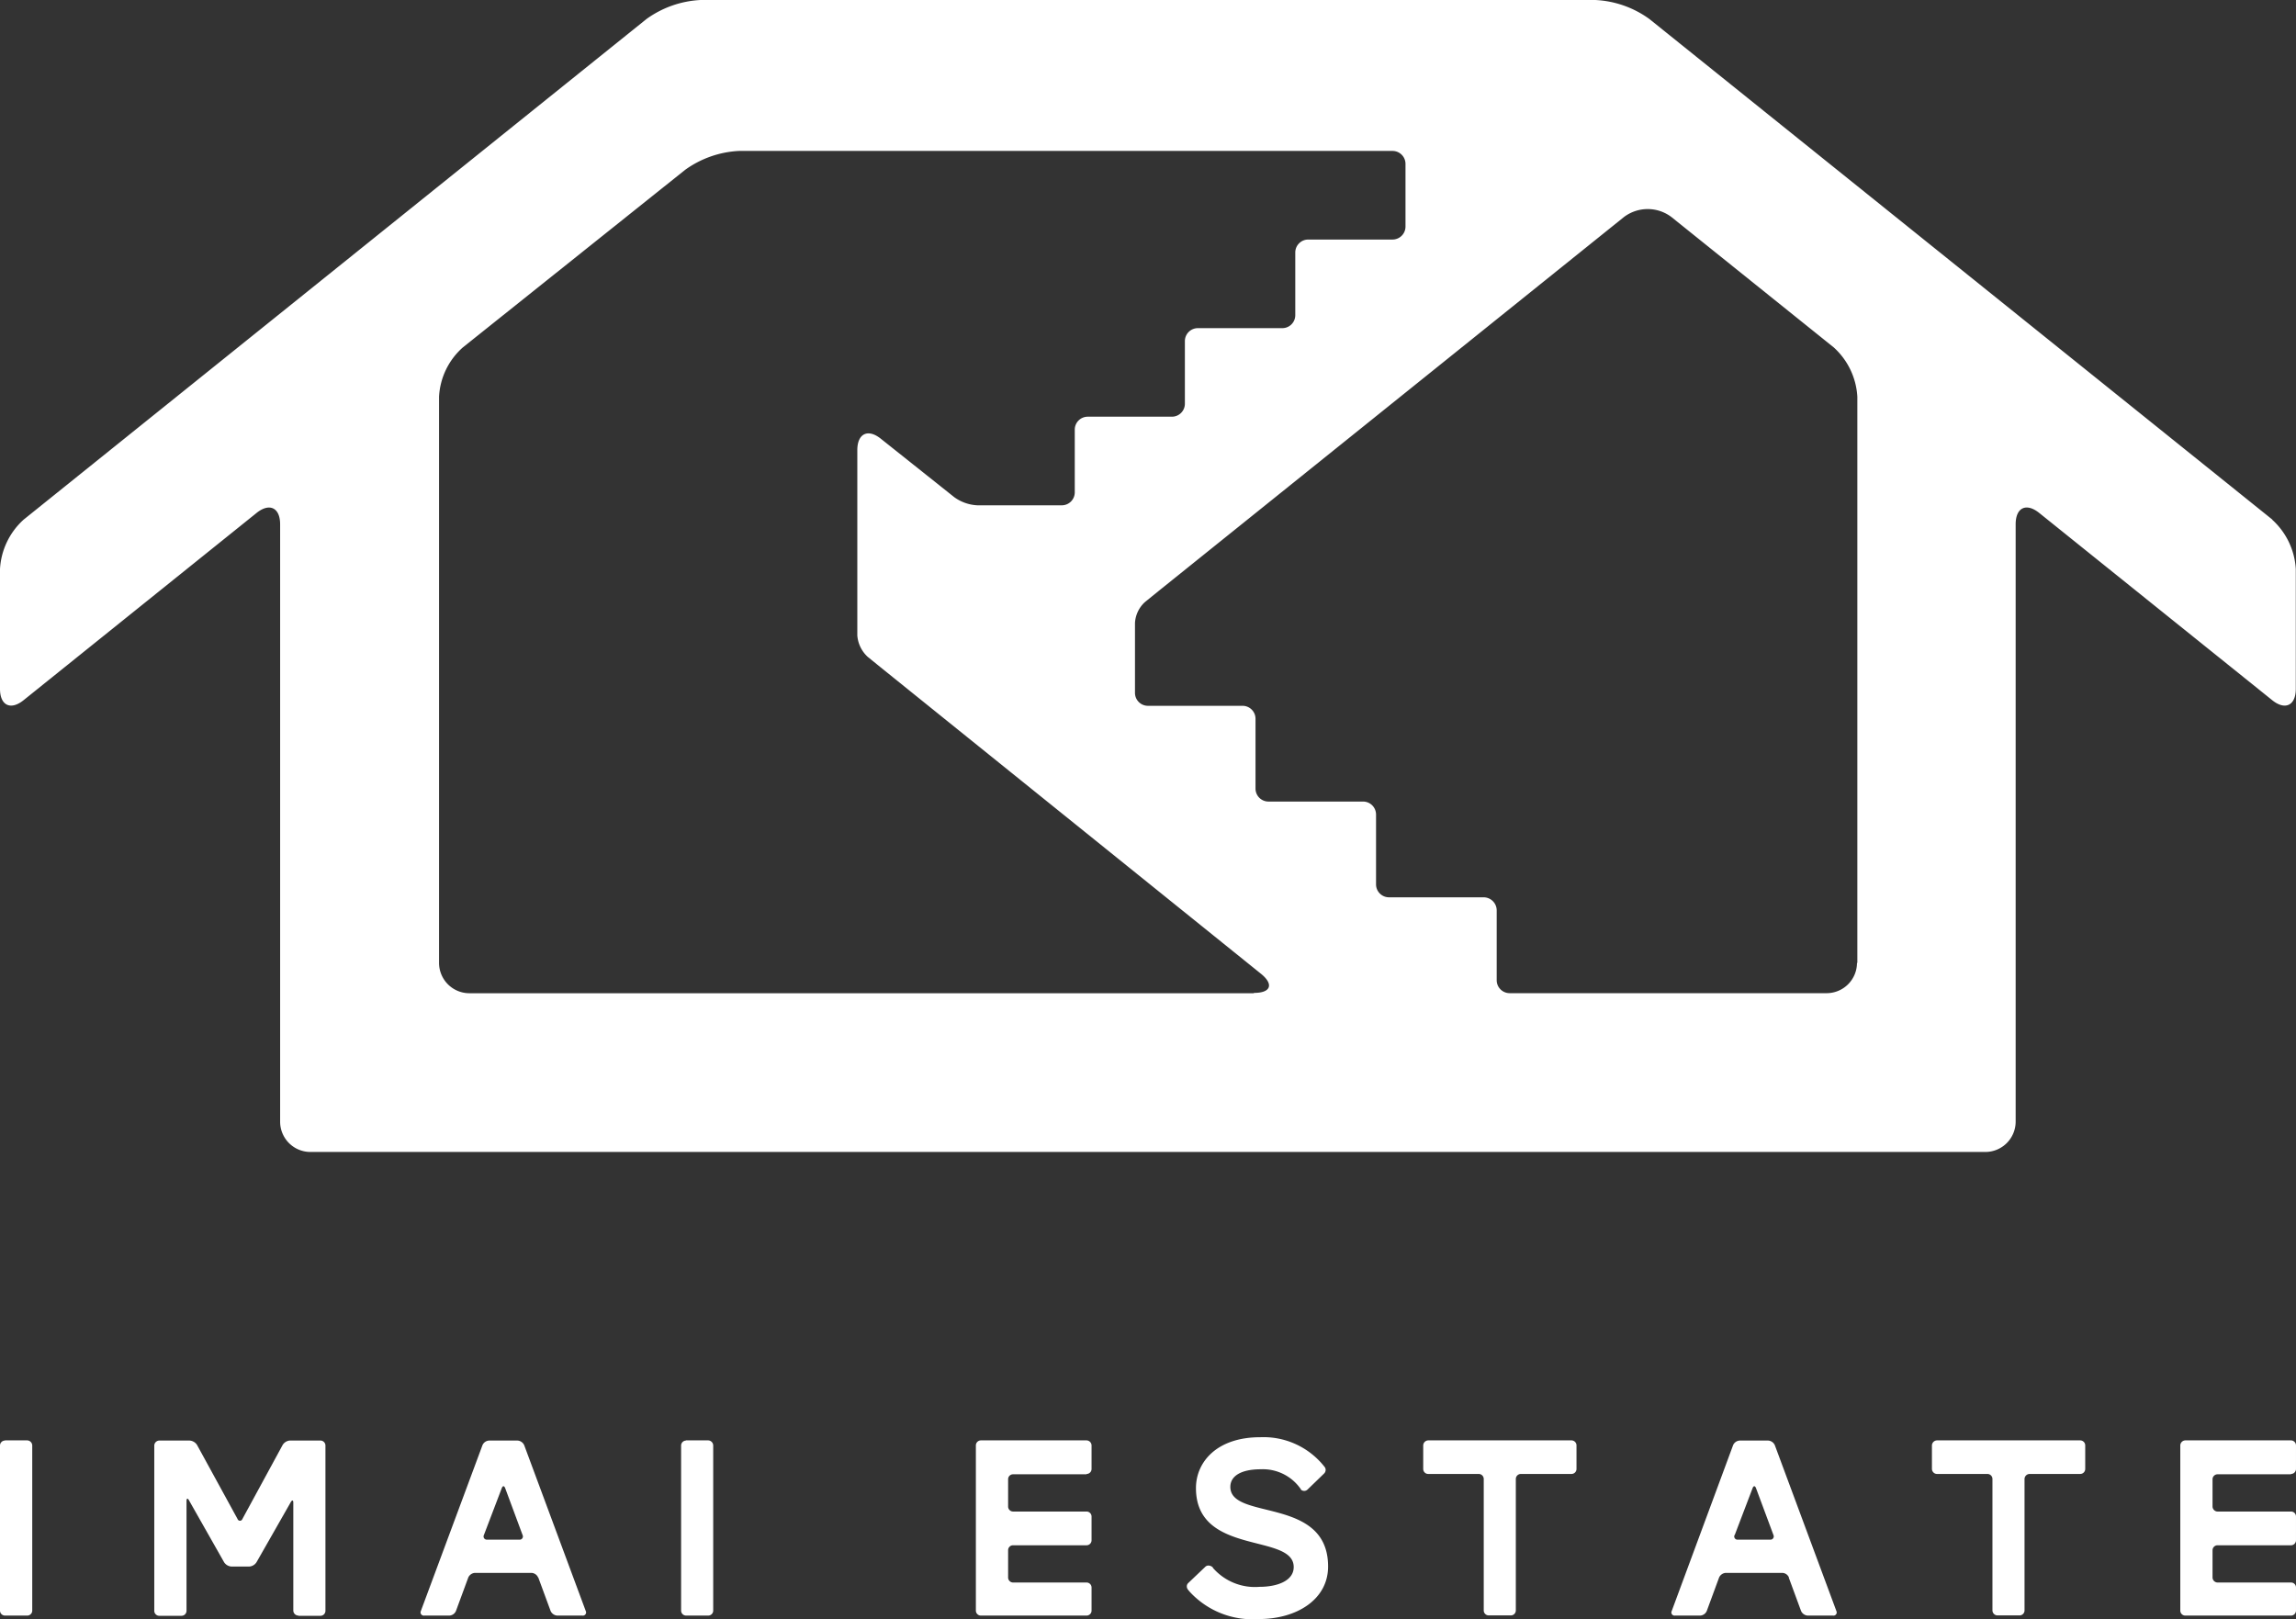
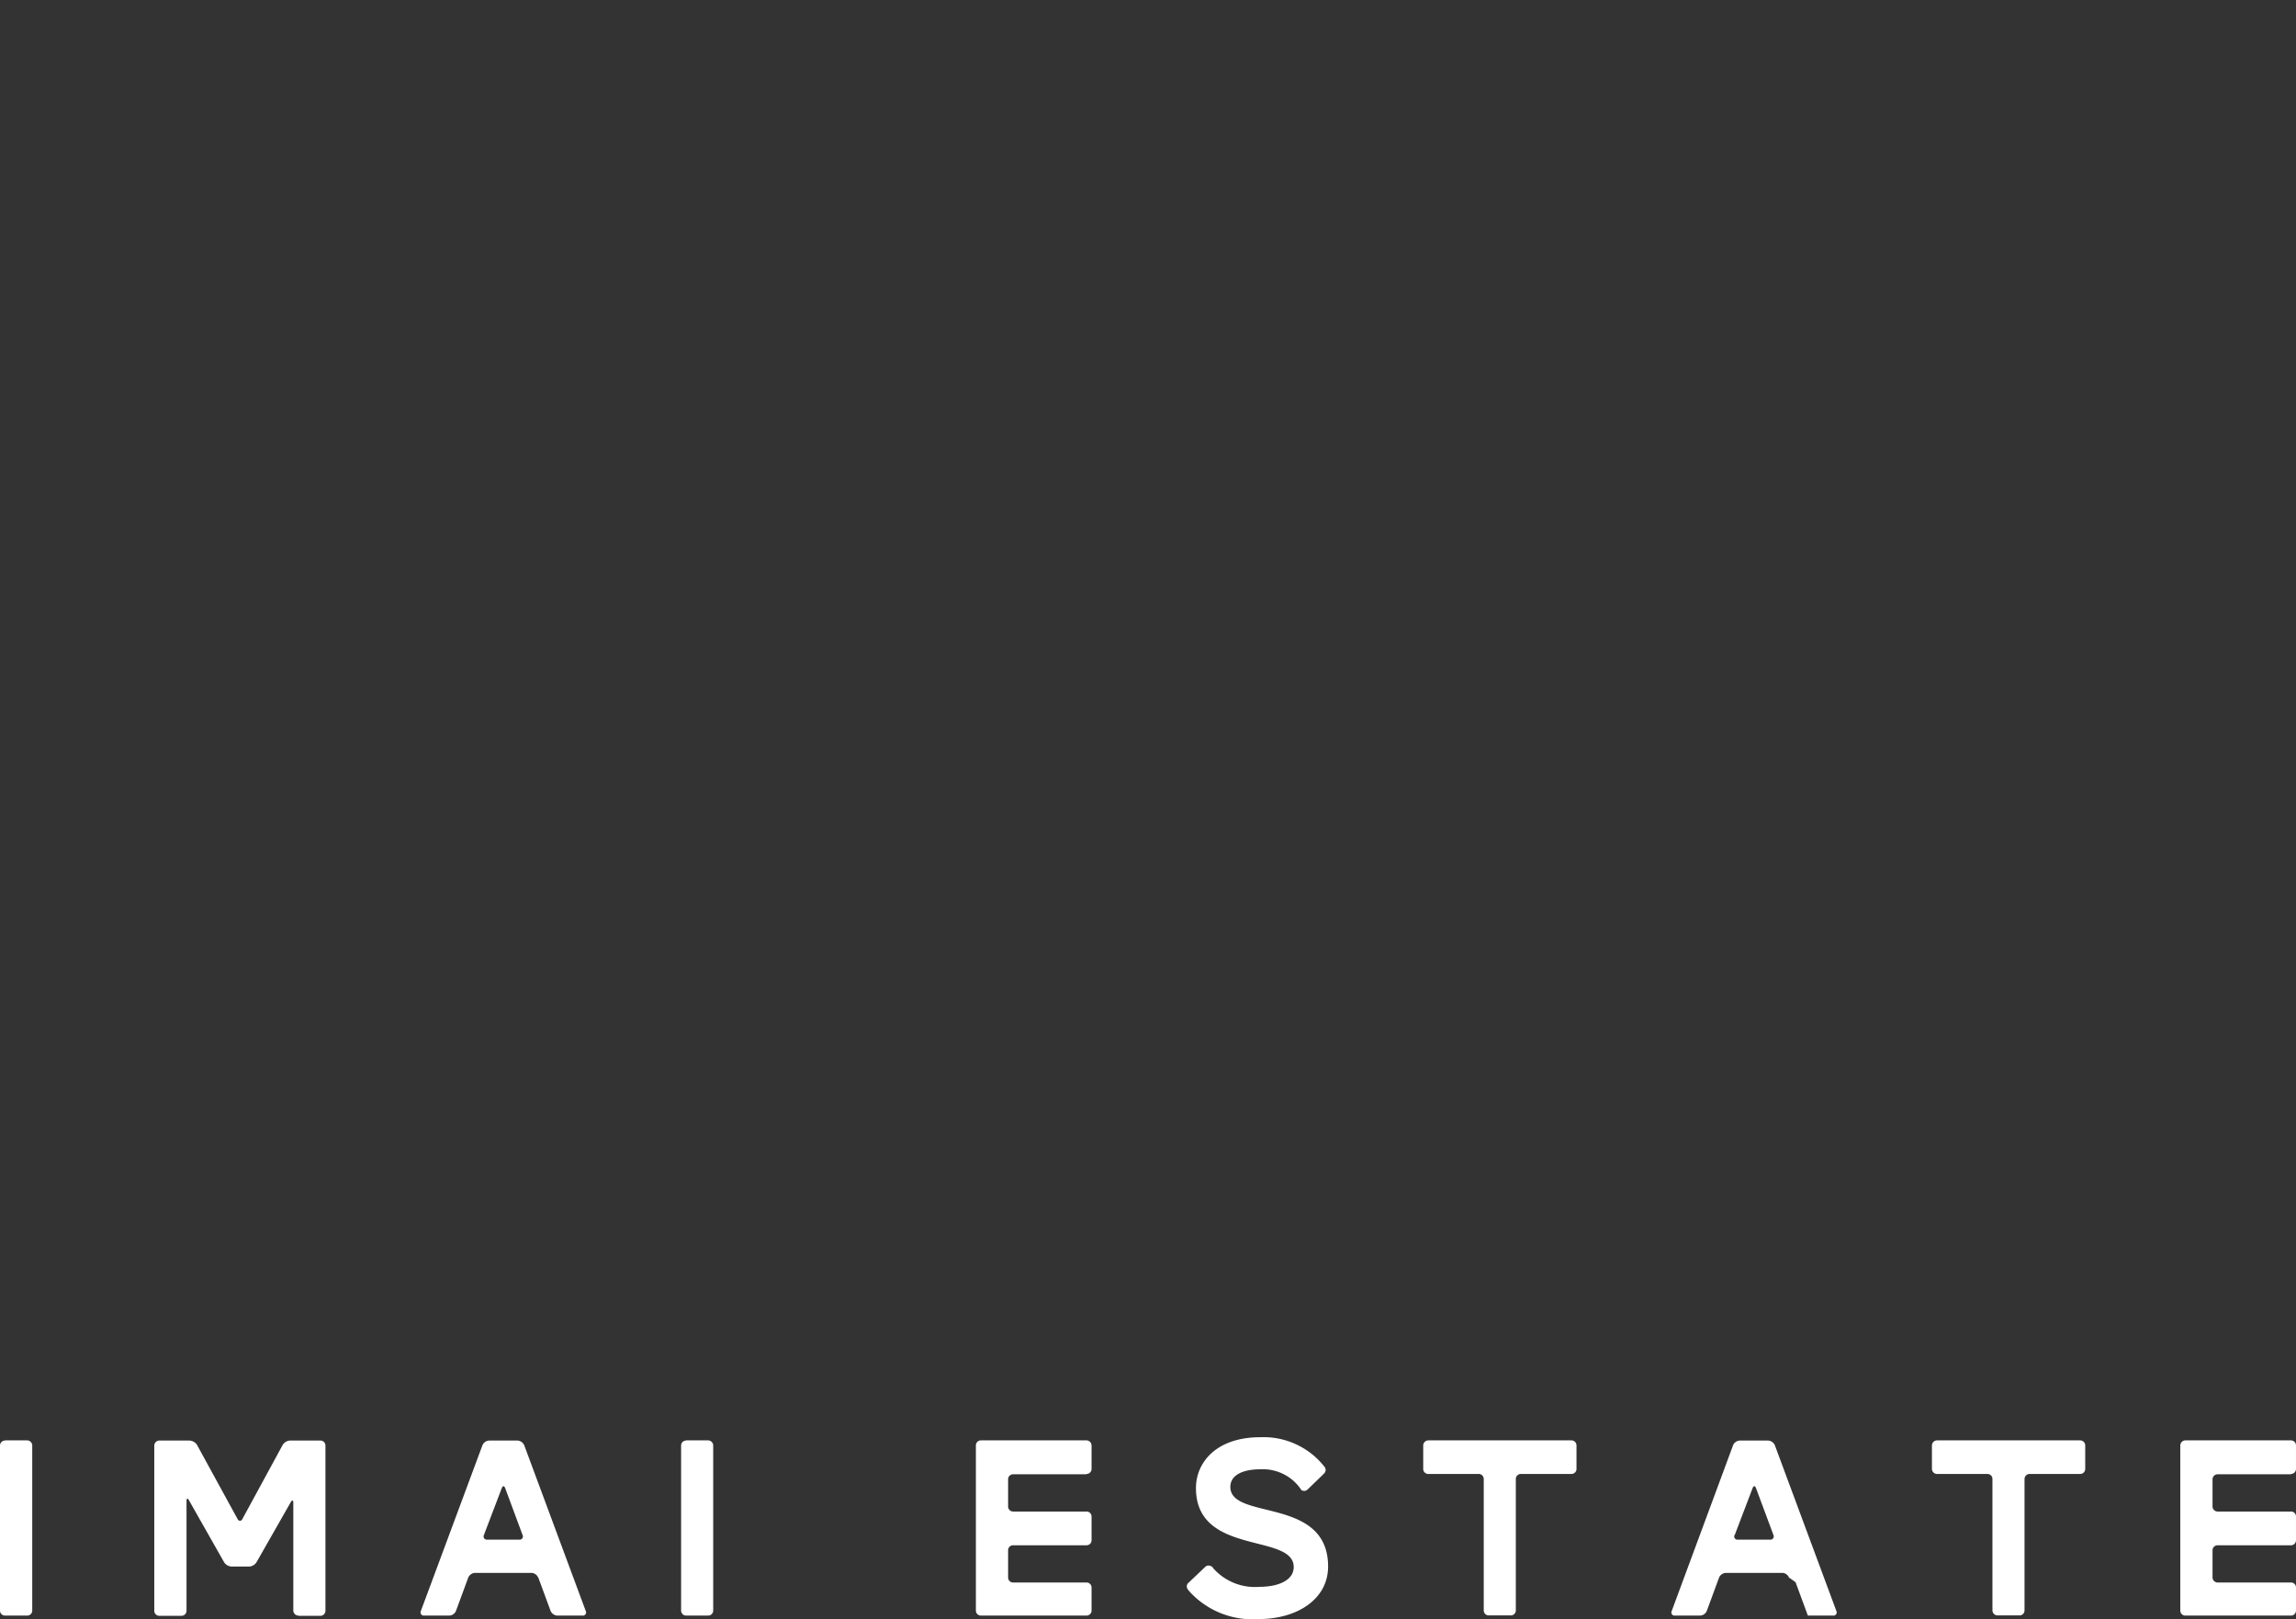
<svg xmlns="http://www.w3.org/2000/svg" width="204.143" height="143.969" viewBox="0 0 204.143 143.969">
  <rect x="0" y="0" width="204.143" height="143.969" fill="#333333" stroke="none" />
  <g id="グループ_9682" data-name="グループ 9682" transform="translate(-698 -378)">
    <g id="_レイヤー_1-2" transform="translate(698 378)">
      <path id="パス_1" data-name="パス 1" d="M.443,86.65H2.409a.461.461,0,0,1,.458.458v14.678a.445.445,0,0,1-.443.443H.443A.445.445,0,0,1,0,101.786V87.108a.445.445,0,0,1,.443-.443Z" transform="translate(0 41.429)" fill="#fff" />
      <path id="パス_2" data-name="パス 2" d="M22.1,102.225a.458.458,0,0,1-.458-.443V92.188c0-.237-.1-.266-.222-.059L18.37,97.48a.83.83,0,0,1-.665.384H16.153a.846.846,0,0,1-.665-.384l-3.119-5.5c-.118-.222-.222-.192-.222.059V101.8a.448.448,0,0,1-.458.443H9.723a.445.445,0,0,1-.443-.443V87.118a.458.458,0,0,1,.443-.458h2.69a.847.847,0,0,1,.665.384l3.607,6.592a.226.226,0,0,0,.429,0l3.577-6.578a.824.824,0,0,1,.665-.4h2.7a.448.448,0,0,1,.443.458V101.8a.445.445,0,0,1-.443.443H22.1Z" transform="translate(4.437 41.434)" fill="#fff" />
      <path id="パス_3" data-name="パス 3" d="M35.75,98.84a.679.679,0,0,0-.606-.414h-5a.7.7,0,0,0-.606.414l-1.094,2.971a.679.679,0,0,1-.606.414H25.625a.289.289,0,0,1-.3-.414L30.8,87.074a.679.679,0,0,1,.606-.414h2.5a.7.7,0,0,1,.606.414l5.469,14.737a.286.286,0,0,1-.3.414H37.464a.7.7,0,0,1-.606-.414L35.764,98.84Zm-4.819-3.784a.283.283,0,0,0,.281.414h2.853a.286.286,0,0,0,.3-.414L32.823,90.9c-.089-.237-.222-.237-.31,0l-1.582,4.154Z" transform="translate(12.097 41.434)" fill="#fff" />
      <path id="パス_4" data-name="パス 4" d="M41.4,86.65h1.966a.461.461,0,0,1,.458.458v14.678a.445.445,0,0,1-.443.443H41.413a.445.445,0,0,1-.443-.443V87.108a.445.445,0,0,1,.443-.443Z" transform="translate(19.589 41.429)" fill="#fff" />
      <path id="パス_5" data-name="パス 5" d="M68.544,89.636a.445.445,0,0,0,.443-.443V87.108a.458.458,0,0,0-.443-.458h-9.4a.448.448,0,0,0-.443.458v14.678a.445.445,0,0,0,.443.443h9.4a.445.445,0,0,0,.443-.443V99.731a.445.445,0,0,0-.443-.443H62.011a.445.445,0,0,1-.443-.443V96.42a.436.436,0,0,1,.443-.443h6.533a.445.445,0,0,0,.443-.443V93.42a.445.445,0,0,0-.443-.443H62.011a.445.445,0,0,1-.443-.443V90.109a.436.436,0,0,1,.443-.443h6.533Z" transform="translate(28.066 41.429)" fill="#fff" />
      <path id="パス_6" data-name="パス 6" d="M140.994,89.636a.445.445,0,0,0,.443-.443V87.108a.448.448,0,0,0-.443-.458h-9.4a.458.458,0,0,0-.444.458v14.678a.445.445,0,0,0,.444.443h9.4a.445.445,0,0,0,.443-.443V99.731a.436.436,0,0,0-.443-.443h-6.533a.455.455,0,0,1-.444-.443V96.42a.445.445,0,0,1,.444-.443h6.533a.445.445,0,0,0,.443-.443V93.42a.436.436,0,0,0-.443-.443h-6.533a.455.455,0,0,1-.444-.443V90.109a.445.445,0,0,1,.444-.443h6.533Z" transform="translate(62.705 41.429)" fill="#fff" />
      <path id="パス_7" data-name="パス 7" d="M94.287,89.636a.445.445,0,0,0-.443.443v11.692a.445.445,0,0,1-.443.443H91.434a.445.445,0,0,1-.443-.443V90.079a.445.445,0,0,0-.443-.443H86.053a.445.445,0,0,1-.443-.443V87.108a.458.458,0,0,1,.443-.458H98.795a.448.448,0,0,1,.443.458v2.084a.445.445,0,0,1-.443.443H94.316Z" transform="translate(40.932 41.429)" fill="#fff" />
-       <path id="パス_8" data-name="パス 8" d="M110.99,98.84a.663.663,0,0,0-.606-.414h-5a.7.7,0,0,0-.606.414l-1.094,2.971a.679.679,0,0,1-.606.414H100.85a.282.282,0,0,1-.281-.414l5.454-14.737a.679.679,0,0,1,.606-.414h2.5a.7.7,0,0,1,.606.414l5.469,14.737a.286.286,0,0,1-.3.414h-2.232a.7.7,0,0,1-.606-.414l-1.094-2.971Zm-4.833-3.784a.286.286,0,0,0,.3.414h2.853a.29.29,0,0,0,.3-.414L108.064,90.9c-.089-.237-.222-.237-.31,0l-1.582,4.154Z" transform="translate(48.07 41.434)" fill="#fff" />
+       <path id="パス_8" data-name="パス 8" d="M110.99,98.84a.663.663,0,0,0-.606-.414h-5a.7.7,0,0,0-.606.414l-1.094,2.971a.679.679,0,0,1-.606.414H100.85a.282.282,0,0,1-.281-.414l5.454-14.737a.679.679,0,0,1,.606-.414h2.5a.7.7,0,0,1,.606.414l5.469,14.737a.286.286,0,0,1-.3.414h-2.232l-1.094-2.971Zm-4.833-3.784a.286.286,0,0,0,.3.414h2.853a.29.29,0,0,0,.3-.414L108.064,90.9c-.089-.237-.222-.237-.31,0l-1.582,4.154Z" transform="translate(48.07 41.434)" fill="#fff" />
      <path id="パス_9" data-name="パス 9" d="M124.887,89.636a.455.455,0,0,0-.443.443v11.692a.445.445,0,0,1-.443.443h-1.966a.455.455,0,0,1-.444-.443V90.079a.445.445,0,0,0-.443-.443h-4.479a.458.458,0,0,1-.458-.443V87.108a.461.461,0,0,1,.458-.458h12.727a.448.448,0,0,1,.444.458v2.084a.445.445,0,0,1-.444.443H124.9Z" transform="translate(55.562 41.429)" fill="#fff" />
      <path id="パス_10" data-name="パス 10" d="M81.515,91.1a.429.429,0,0,0,.621,0L83.6,89.682a.461.461,0,0,0,.133-.31.413.413,0,0,0-.089-.266h0a6.894,6.894,0,0,0-5.735-2.646c-3.843,0-5.706,2.2-5.706,4.523,0,6.06,8.691,3.976,8.691,7.021,0,1.227-1.463,1.759-3.045,1.759a4.949,4.949,0,0,1-4.139-1.685v-.03a.552.552,0,0,0-.384-.177.39.39,0,0,0-.281.1l-1.522,1.449a.4.4,0,0,0-.133.31.467.467,0,0,0,.1.281l.133.163a7.579,7.579,0,0,0,6.179,2.454c3.341,0,6.149-1.729,6.149-4.671,0-6.267-8.691-4.065-8.691-7.08,0-.99.99-1.567,2.7-1.567A4.1,4.1,0,0,1,81.5,91.042l.044.059Z" transform="translate(34.133 41.338)" fill="#fff" />
-       <path id="パス_11" data-name="パス 11" d="M202.044,46.206l-55.4-44.521A8.9,8.9,0,0,0,141.84,0H62.288a8.986,8.986,0,0,0-4.8,1.685L2.1,46.206A6.4,6.4,0,0,0,0,50.6V61.253c0,1.478.946,1.936,2.1,1.005L22.807,45.615c1.153-.931,2.1-.473,2.1,1.005V99.743a2.694,2.694,0,0,0,2.7,2.69h148.92a2.7,2.7,0,0,0,2.69-2.69V46.62c0-1.493.946-1.936,2.1-1.005l20.708,16.644c1.153.931,2.1.473,2.1-1.005V50.6a6.424,6.424,0,0,0-2.1-4.39M111.465,88.318H41.727a2.7,2.7,0,0,1-2.69-2.7V35.268a6.288,6.288,0,0,1,2.114-4.375L60.913,15.106a8.943,8.943,0,0,1,4.8-1.685h58.1a1.154,1.154,0,0,1,1.153,1.153v5.573a1.154,1.154,0,0,1-1.153,1.153h-7.494a1.154,1.154,0,0,0-1.153,1.153v5.573a1.154,1.154,0,0,1-1.153,1.153h-7.509a1.154,1.154,0,0,0-1.153,1.153V35.9a1.154,1.154,0,0,1-1.153,1.153H96.713a1.154,1.154,0,0,0-1.153,1.153v5.573a1.154,1.154,0,0,1-1.153,1.153H86.9a3.8,3.8,0,0,1-2.055-.724l-6.519-5.188c-1.153-.931-2.1-.473-2.1,1.005V56.508a2.885,2.885,0,0,0,.916,1.892l1.183.961,33.79,27.227c1.153.931.887,1.7-.606,1.7m53.6-2.675a2.7,2.7,0,0,1-2.69,2.7H134.228a1.154,1.154,0,0,1-1.153-1.153V80.957a1.167,1.167,0,0,0-1.153-1.168H123.5a1.154,1.154,0,0,1-1.153-1.153V72.428a1.154,1.154,0,0,0-1.153-1.153h-8.41a1.154,1.154,0,0,1-1.153-1.153V63.914a1.154,1.154,0,0,0-1.153-1.153h-8.411a1.154,1.154,0,0,1-1.153-1.153V55.4a2.707,2.707,0,0,1,.9-1.877L103,52.562l41.4-33.272a3.5,3.5,0,0,1,4.2,0l14.441,11.6a6.4,6.4,0,0,1,2.1,4.39V85.627Z" fill="#fff" />
    </g>
  </g>
</svg>